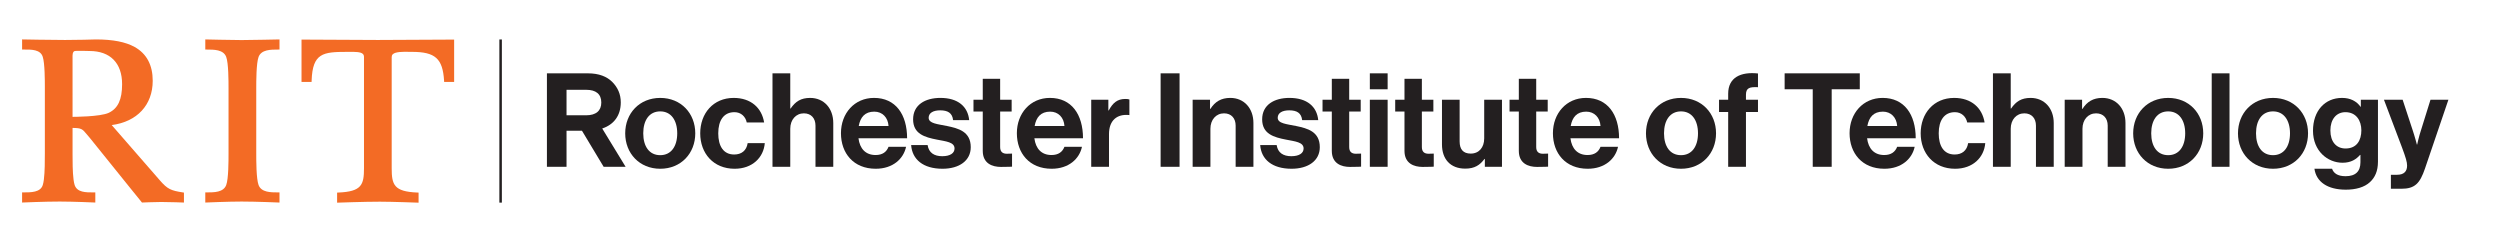
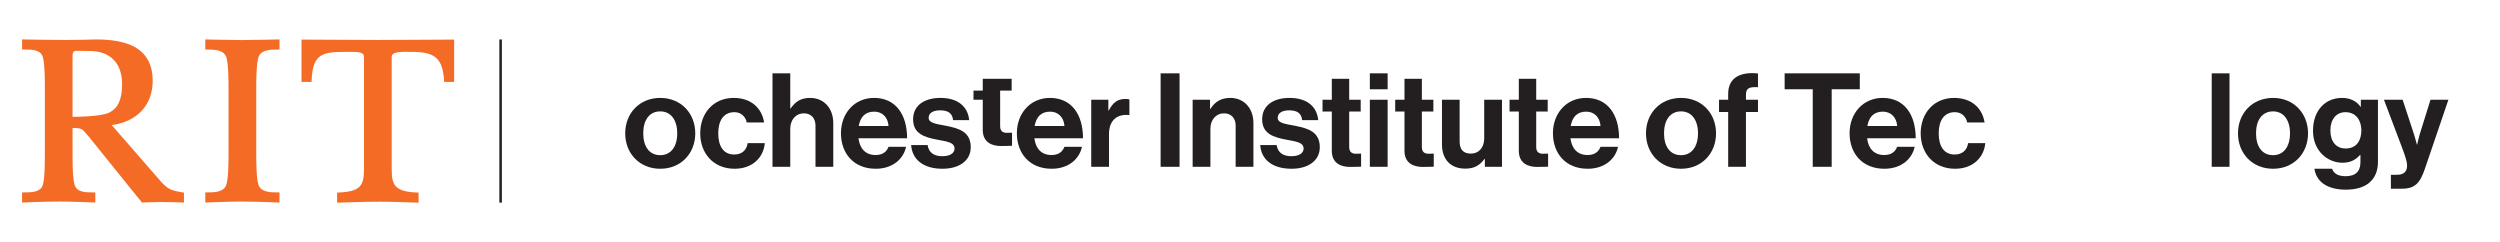
<svg xmlns="http://www.w3.org/2000/svg" viewBox="0 0 510 49.375" height="49.375" width="510" xml:space="preserve" id="svg2" version="1.1">
  <defs id="defs6">
    <clipPath id="clipPath20">
      <path id="path18" d="M 0,37.031 H 382.5 V 0 H 0 Z" />
    </clipPath>
  </defs>
  <g transform="matrix(1.333,0,0,-1.333,0,49.375)" id="g10">
    <path id="path12" style="fill:#231f20;fill-opacity:1;fill-rule:nonzero;stroke:none" d="m 76.422,6.031 h 0.382 v 24.97 h -0.382 z" />
    <g id="g14">
      <g clip-path="url(#clipPath20)" id="g16">
        <g transform="translate(39.572,28.331)" id="g22">
          <path id="path24" style="fill:#f36b25;fill-opacity:1;fill-rule:nonzero;stroke:none" d="m 0,0 c 0.43,1.125 1.85,1.125 2.99,1.125 h 0.212 v 1.551 c 0,0 -4.444,-0.098 -5.804,-0.098 -1.399,0 -5.552,0.098 -5.552,0.098 V 1.125 h 0.212 c 1.14,0 2.56,0 2.988,-1.123 0.357,-0.964 0.357,-3.69 0.357,-4.854 v -9.907 c 0,-1.165 0,-3.89 -0.356,-4.853 -0.429,-1.124 -1.849,-1.124 -2.989,-1.124 h -0.212 v -1.552 c 0,0.004 3.592,0.153 5.559,0.153 2.264,0 5.797,-0.153 5.797,-0.153 v 1.552 H 2.99 c -1.14,0 -2.56,0 -2.989,1.122 -0.357,0.965 -0.357,3.69 -0.357,4.855 v 9.907 c 0,1.164 0,3.89 0.356,4.852" />
        </g>
        <g transform="translate(46.144,30.982)" id="g26">
          <path id="path28" style="fill:#f36b25;fill-opacity:1;fill-rule:nonzero;stroke:none" d="m 0,0 v -6.476 h 1.54 l 0.007,0.205 c 0.14,4.213 1.752,4.391 5.384,4.391 0.125,0 0.25,0 0.373,10e-4 0.903,0.006 1.755,0.012 2.09,-0.321 0.112,-0.112 0.167,-0.266 0.167,-0.47 v -17.021 c 0,-2.526 -0.354,-3.57 -3.911,-3.717 l -0.203,-0.008 v -1.543 c 0,0 4.147,0.152 6.546,0.152 1.831,0 5.921,-0.152 5.921,-0.152 v 1.543 l -0.204,0.008 c -3.557,0.147 -3.91,1.191 -3.91,3.717 V -2.67 c 0,0.176 0.053,0.314 0.163,0.422 0.41,0.403 1.54,0.387 2.448,0.373 0.172,-0.003 0.341,-0.005 0.501,-0.005 3.551,0 4.696,-1.027 4.903,-4.397 l 0.012,-0.199 h 1.529 V 0 c 0,0 -8.962,-0.059 -11.678,-0.059 C 8.962,-0.059 0,0 0,0" />
        </g>
        <g transform="translate(11.104,19.158)" id="g30">
          <path id="path32" style="fill:#f36b25;fill-opacity:1;fill-rule:nonzero;stroke:none" d="m 0,0 c 0,0 -0.001,9.015 -0.002,9.067 -0.006,0.361 -0.016,0.852 0.284,0.992 0.208,0.091 2.214,0.018 2.323,0.018 3.162,0 4.977,-1.85 4.977,-5.075 C 7.582,2.651 6.957,1.303 5.556,0.626 4.25,-0.005 0,0 0,0 m 16.868,-11.564 c -1.791,0.281 -2.329,0.484 -3.505,1.844 l -7.371,8.462 c 3.882,0.506 6.275,3.073 6.275,6.779 0,2.413 -0.933,4.153 -2.768,5.173 -1.397,0.776 -3.337,1.153 -5.936,1.153 -0.777,-0.019 -2.648,-0.083 -4.709,-0.083 -2.137,0 -6.577,0.086 -6.577,0.086 v -1.551 h 0.308 c 1.177,0.008 2.501,0.002 2.853,-1.115 C -4.24,8.217 -4.24,5.49 -4.24,4.594 V -5.585 c 0,-1.124 0,-2.83 -0.149,-3.997 -0.044,-0.345 -0.101,-0.646 -0.174,-0.866 -0.36,-1.115 -1.795,-1.115 -2.949,-1.115 h -0.211 v -1.55 c 0,0 3.456,0.152 5.766,0.152 1.986,0 5.44,-0.148 5.44,-0.152 v 1.55 H 3.176 c -1.157,-0.004 -2.47,-10e-4 -2.853,1.117 -0.074,0.22 -0.13,0.521 -0.174,0.864 C 0,-8.425 0,-6.764 0,-5.856 v 4.161 C 1.379,-1.707 1.499,-1.853 2.208,-2.709 2.34,-2.867 2.49,-3.047 2.663,-3.247 l 6.152,-7.634 1.809,-2.232 c 0,0 1.983,0.084 2.947,0.084 1.401,0 3.476,-0.087 3.476,-0.087 v 1.524 z" />
        </g>
        <g transform="translate(86.701,19.396)" id="g34">
-           <path id="path36" style="fill:#231f20;fill-opacity:1;fill-rule:nonzero;stroke:none" d="m 0,0 h 3 c 1.521,0 2.321,0.699 2.321,1.96 0,1.301 -0.84,1.939 -2.28,1.939 H 0 Z M 2.36,-2.36 H 0 V -7.883 H -3.001 V 6.421 H 3.28 c 1.661,0 2.901,-0.481 3.741,-1.34 0.8,-0.82 1.281,-1.82 1.281,-3.102 0,-2 -1.041,-3.4 -2.841,-4 L 9.042,-7.883 H 5.681 Z" />
-         </g>
+           </g>
        <g transform="translate(103.642,16.635)" id="g38">
          <path id="path40" style="fill:#231f20;fill-opacity:1;fill-rule:nonzero;stroke:none" d="m 0,0 c 0,2 -0.94,3.359 -2.601,3.359 -1.68,0 -2.6,-1.359 -2.6,-3.359 0,-2 0.92,-3.342 2.6,-3.342 C -0.94,-3.342 0,-2 0,0 m -7.962,0 c 0,3.061 2.181,5.421 5.361,5.421 3.181,0 5.362,-2.36 5.362,-5.421 0,-3.062 -2.181,-5.421 -5.362,-5.421 -3.18,0 -5.361,2.359 -5.361,5.421" />
        </g>
        <g transform="translate(107.16,16.635)" id="g42">
          <path id="path44" style="fill:#231f20;fill-opacity:1;fill-rule:nonzero;stroke:none" d="m 0,0 c 0,3.061 2,5.421 5.121,5.421 2.661,0 4.301,-1.54 4.661,-3.761 h -2.66 c -0.18,0.901 -0.88,1.579 -1.881,1.579 -1.64,0 -2.48,-1.26 -2.48,-3.239 0,-1.94 0.78,-3.24 2.44,-3.24 1.101,0 1.881,0.58 2.061,1.74 h 2.62 C 9.702,-3.682 8.002,-5.421 5.261,-5.421 2.021,-5.421 0,-3.062 0,0" />
        </g>
        <g transform="translate(120.94,20.436)" id="g46">
          <path id="path48" style="fill:#231f20;fill-opacity:1;fill-rule:nonzero;stroke:none" d="m 0,0 h 0.06 c 0.74,1.08 1.581,1.62 2.981,1.62 2.12,0 3.541,-1.599 3.541,-3.842 v -6.7 H 3.861 v 6.302 c 0,1.099 -0.64,1.88 -1.78,1.88 C 0.88,-0.74 0,-1.7 0,-3.102 v -5.82 H -2.72 V 5.381 H 0 Z" />
        </g>
        <g transform="translate(131.42,17.756)" id="g50">
          <path id="path52" style="fill:#231f20;fill-opacity:1;fill-rule:nonzero;stroke:none" d="M 0,0 H 4.561 C 4.481,1.301 3.621,2.199 2.38,2.199 0.94,2.199 0.24,1.341 0,0 m -2.721,-1.102 c 0,3.041 2.061,5.403 5.062,5.403 3.3,0 5.061,-2.522 5.061,-6.181 H -0.04 c 0.2,-1.581 1.081,-2.56 2.621,-2.56 1.06,0 1.68,0.479 1.98,1.258 H 7.242 C 6.861,-5.001 5.241,-6.541 2.601,-6.541 c -3.401,0 -5.322,2.38 -5.322,5.439" />
        </g>
        <g transform="translate(139.44,14.835)" id="g54">
          <path id="path56" style="fill:#231f20;fill-opacity:1;fill-rule:nonzero;stroke:none" d="m 0,0 h 2.521 c 0.179,-1.181 1.02,-1.7 2.24,-1.7 1.2,0 1.88,0.46 1.88,1.179 0,0.982 -1.3,1.082 -2.701,1.362 C 2.1,1.199 0.3,1.7 0.3,3.94 c 0,2.222 1.84,3.282 4.181,3.282 2.7,0 4.201,-1.34 4.401,-3.402 H 6.421 C 6.301,4.922 5.601,5.32 4.441,5.32 3.38,5.32 2.68,4.922 2.68,4.182 2.68,3.301 4.041,3.221 5.501,2.921 7.221,2.561 9.122,2.081 9.122,-0.319 9.122,-2.38 7.361,-3.62 4.801,-3.62 1.82,-3.62 0.16,-2.181 0,0" />
        </g>
        <g transform="translate(148.98,21.776)" id="g58">
-           <path id="path60" style="fill:#231f20;fill-opacity:1;fill-rule:nonzero;stroke:none" d="M 0,0 H 1.42 V 3.2 H 4.081 V 0 h 1.76 v -1.801 h -1.76 v -5.44 c 0,-0.76 0.42,-1.022 1.02,-1.022 0.34,0 0.8,0.022 0.8,0.022 v -2.001 c 0,0 -0.62,-0.039 -1.7,-0.039 -1.321,0 -2.781,0.518 -2.781,2.46 v 6.02 H 0 Z" />
+           <path id="path60" style="fill:#231f20;fill-opacity:1;fill-rule:nonzero;stroke:none" d="M 0,0 H 1.42 V 3.2 H 4.081 h 1.76 v -1.801 h -1.76 v -5.44 c 0,-0.76 0.42,-1.022 1.02,-1.022 0.34,0 0.8,0.022 0.8,0.022 v -2.001 c 0,0 -0.62,-0.039 -1.7,-0.039 -1.321,0 -2.781,0.518 -2.781,2.46 v 6.02 H 0 Z" />
        </g>
        <g transform="translate(158.34,17.756)" id="g62">
          <path id="path64" style="fill:#231f20;fill-opacity:1;fill-rule:nonzero;stroke:none" d="M 0,0 H 4.561 C 4.481,1.301 3.621,2.199 2.38,2.199 0.94,2.199 0.24,1.341 0,0 m -2.721,-1.102 c 0,3.041 2.061,5.403 5.062,5.403 3.3,0 5.061,-2.522 5.061,-6.181 H -0.04 c 0.2,-1.581 1.081,-2.56 2.621,-2.56 1.06,0 1.68,0.479 1.98,1.258 H 7.242 C 6.861,-5.001 5.241,-6.541 2.601,-6.541 c -3.401,0 -5.322,2.38 -5.322,5.439" />
        </g>
        <g transform="translate(169.62,20.136)" id="g66">
          <path id="path68" style="fill:#231f20;fill-opacity:1;fill-rule:nonzero;stroke:none" d="m 0,0 h 0.06 c 0.62,1.16 1.32,1.76 2.52,1.76 0.3,0 0.481,-0.021 0.641,-0.08 V -0.7 H 3.161 C 1.38,-0.521 0.1,-1.461 0.1,-3.621 V -8.622 H -2.621 V 1.64 H 0 Z" />
        </g>
        <path id="path70" style="fill:#231f20;fill-opacity:1;fill-rule:nonzero;stroke:none" d="m 177.619,25.817 h 2.899 V 11.514 h -2.899 z" />
        <g transform="translate(185.18,20.377)" id="g72">
          <path id="path74" style="fill:#231f20;fill-opacity:1;fill-rule:nonzero;stroke:none" d="m 0,0 h 0.06 c 0.7,1.1 1.64,1.68 3.041,1.68 2.12,0 3.541,-1.6 3.541,-3.841 V -8.862 H 3.921 v 6.3 c 0,1.101 -0.641,1.88 -1.78,1.88 -1.202,0 -2.081,-0.96 -2.081,-2.359 V -8.862 H -2.66 V 1.398 H 0 Z" />
        </g>
        <g transform="translate(192.858,14.835)" id="g76">
          <path id="path78" style="fill:#231f20;fill-opacity:1;fill-rule:nonzero;stroke:none" d="m 0,0 h 2.521 c 0.179,-1.181 1.02,-1.7 2.24,-1.7 1.2,0 1.881,0.46 1.881,1.179 0,0.982 -1.301,1.082 -2.702,1.362 C 2.101,1.199 0.3,1.7 0.3,3.94 c 0,2.222 1.841,3.282 4.18,3.282 2.702,0 4.202,-1.34 4.402,-3.402 H 6.421 C 6.301,4.922 5.601,5.32 4.44,5.32 3.381,5.32 2.681,4.922 2.681,4.182 2.681,3.301 4.041,3.221 5.501,2.921 7.222,2.561 9.122,2.081 9.122,-0.319 9.122,-2.38 7.361,-3.62 4.801,-3.62 1.82,-3.62 0.16,-2.181 0,0" />
        </g>
        <g transform="translate(202.398,21.776)" id="g80">
          <path id="path82" style="fill:#231f20;fill-opacity:1;fill-rule:nonzero;stroke:none" d="M 0,0 H 1.42 V 3.2 H 4.081 V 0 h 1.76 v -1.801 h -1.76 v -5.44 c 0,-0.76 0.42,-1.022 1.02,-1.022 0.34,0 0.8,0.022 0.8,0.022 v -2.001 c 0,0 -0.62,-0.039 -1.7,-0.039 -1.32,0 -2.781,0.518 -2.781,2.46 v 6.02 H 0 Z" />
        </g>
        <path id="path84" style="fill:#231f20;fill-opacity:1;fill-rule:nonzero;stroke:none" d="m 209.638,21.776 h 2.723 V 11.514 h -2.723 z m 0,4.041 h 2.723 v -2.44 h -2.723 z" />
        <g transform="translate(213.519,21.776)" id="g86">
          <path id="path88" style="fill:#231f20;fill-opacity:1;fill-rule:nonzero;stroke:none" d="M 0,0 H 1.42 V 3.2 H 4.081 V 0 h 1.76 v -1.801 h -1.76 v -5.44 c 0,-0.76 0.42,-1.022 1.02,-1.022 0.34,0 0.8,0.022 0.8,0.022 v -2.001 c 0,0 -0.62,-0.039 -1.701,-0.039 -1.319,0 -2.78,0.518 -2.78,2.46 v 6.02 H 0 Z" />
        </g>
        <g transform="translate(227.239,11.514)" id="g90">
          <path id="path92" style="fill:#231f20;fill-opacity:1;fill-rule:nonzero;stroke:none" d="M 0,0 V 1.199 H -0.06 C -0.76,0.26 -1.561,-0.28 -3,-0.28 c -2.281,0 -3.562,1.461 -3.562,3.701 v 6.841 H -3.86 V 3.881 c 0,-1.2 0.54,-1.86 1.7,-1.86 1.28,0 2.06,0.958 2.06,2.32 v 5.921 H 2.621 V 0 Z" />
        </g>
        <g transform="translate(231.018,21.776)" id="g94">
          <path id="path96" style="fill:#231f20;fill-opacity:1;fill-rule:nonzero;stroke:none" d="M 0,0 H 1.42 V 3.2 H 4.081 V 0 h 1.76 v -1.801 h -1.76 v -5.44 c 0,-0.76 0.42,-1.022 1.02,-1.022 0.34,0 0.8,0.022 0.8,0.022 v -2.001 c 0,0 -0.62,-0.039 -1.7,-0.039 -1.32,0 -2.781,0.518 -2.781,2.46 v 6.02 H 0 Z" />
        </g>
        <g transform="translate(240.378,17.756)" id="g98">
          <path id="path100" style="fill:#231f20;fill-opacity:1;fill-rule:nonzero;stroke:none" d="M 0,0 H 4.562 C 4.481,1.301 3.621,2.199 2.381,2.199 0.94,2.199 0.24,1.341 0,0 m -2.721,-1.102 c 0,3.041 2.061,5.403 5.062,5.403 3.301,0 5.06,-2.522 5.06,-6.181 H -0.04 c 0.2,-1.581 1.08,-2.56 2.621,-2.56 1.06,0 1.68,0.479 1.981,1.258 h 2.679 c -0.38,-1.819 -2,-3.359 -4.64,-3.359 -3.401,0 -5.322,2.38 -5.322,5.439" />
        </g>
        <g transform="translate(259.859,16.635)" id="g102">
          <path id="path104" style="fill:#231f20;fill-opacity:1;fill-rule:nonzero;stroke:none" d="m 0,0 c 0,2 -0.94,3.359 -2.601,3.359 -1.68,0 -2.6,-1.359 -2.6,-3.359 0,-2 0.92,-3.342 2.6,-3.342 C -0.94,-3.342 0,-2 0,0 m -7.962,0 c 0,3.061 2.181,5.421 5.361,5.421 3.181,0 5.362,-2.36 5.362,-5.421 0,-3.062 -2.181,-5.421 -5.362,-5.421 -3.18,0 -5.361,2.359 -5.361,5.421" />
        </g>
        <g transform="translate(263.077,21.776)" id="g106">
          <path id="path108" style="fill:#231f20;fill-opacity:1;fill-rule:nonzero;stroke:none" d="m 0,0 h 1.4 v 0.921 c 0,2.5 1.941,3.381 4.561,3.1 v -2.1 C 4.681,1.979 4.121,1.82 4.121,0.761 V 0 h 1.84 v -1.88 h -1.84 v -8.383 H 1.4 V -1.88 H 0 Z" />
        </g>
        <g transform="translate(273.117,25.817)" id="g110">
          <path id="path112" style="fill:#231f20;fill-opacity:1;fill-rule:nonzero;stroke:none" d="M 0,0 H 11.502 V -2.44 H 7.201 v -11.864 h -2.9 V -2.44 H 0 Z" />
        </g>
        <g transform="translate(285.777,17.756)" id="g114">
          <path id="path116" style="fill:#231f20;fill-opacity:1;fill-rule:nonzero;stroke:none" d="M 0,0 H 4.562 C 4.479,1.301 3.621,2.199 2.381,2.199 0.939,2.199 0.24,1.341 0,0 m -2.721,-1.102 c 0,3.041 2.061,5.403 5.062,5.403 3.301,0 5.06,-2.522 5.06,-6.181 H -0.04 c 0.2,-1.581 1.08,-2.56 2.621,-2.56 1.06,0 1.68,0.479 1.981,1.258 h 2.679 c -0.38,-1.819 -2,-3.359 -4.64,-3.359 -3.401,0 -5.322,2.38 -5.322,5.439" />
        </g>
        <g transform="translate(293.937,16.635)" id="g118">
          <path id="path120" style="fill:#231f20;fill-opacity:1;fill-rule:nonzero;stroke:none" d="m 0,0 c 0,3.061 2.001,5.421 5.121,5.421 2.661,0 4.301,-1.54 4.661,-3.761 H 7.122 C 6.941,2.561 6.241,3.239 5.241,3.239 3.601,3.239 2.761,1.979 2.761,0 c 0,-1.94 0.78,-3.24 2.44,-3.24 1.101,0 1.881,0.58 2.061,1.74 h 2.62 C 9.702,-3.682 8.002,-5.421 5.262,-5.421 2.021,-5.421 0,-3.062 0,0" />
        </g>
        <g transform="translate(307.718,20.436)" id="g122">
-           <path id="path124" style="fill:#231f20;fill-opacity:1;fill-rule:nonzero;stroke:none" d="m 0,0 h 0.061 c 0.74,1.08 1.58,1.62 2.98,1.62 2.12,0 3.541,-1.599 3.541,-3.842 v -6.7 H 3.861 v 6.302 c 0,1.099 -0.64,1.88 -1.78,1.88 C 0.88,-0.74 0,-1.7 0,-3.102 v -5.82 H -2.721 V 5.381 H 0 Z" />
-         </g>
+           </g>
        <g transform="translate(318.638,20.377)" id="g126">
-           <path id="path128" style="fill:#231f20;fill-opacity:1;fill-rule:nonzero;stroke:none" d="m 0,0 h 0.06 c 0.7,1.1 1.64,1.68 3.041,1.68 2.12,0 3.541,-1.6 3.541,-3.841 V -8.862 H 3.921 v 6.3 c 0,1.101 -0.641,1.88 -1.78,1.88 -1.201,0 -2.081,-0.96 -2.081,-2.359 V -8.862 H -2.661 V 1.398 H 0 Z" />
-         </g>
+           </g>
        <g transform="translate(334.419,16.635)" id="g130">
-           <path id="path132" style="fill:#231f20;fill-opacity:1;fill-rule:nonzero;stroke:none" d="m 0,0 c 0,2 -0.94,3.359 -2.601,3.359 -1.68,0 -2.6,-1.359 -2.6,-3.359 0,-2 0.92,-3.342 2.6,-3.342 C -0.94,-3.342 0,-2 0,0 m -7.962,0 c 0,3.061 2.181,5.421 5.361,5.421 3.181,0 5.362,-2.36 5.362,-5.421 0,-3.062 -2.181,-5.421 -5.362,-5.421 -3.18,0 -5.361,2.359 -5.361,5.421" />
-         </g>
+           </g>
        <path id="path134" style="fill:#231f20;fill-opacity:1;fill-rule:nonzero;stroke:none" d="M 338.477,25.817 H 341.2 V 11.514 h -2.723 z" />
        <g transform="translate(350.458,16.635)" id="g136">
          <path id="path138" style="fill:#231f20;fill-opacity:1;fill-rule:nonzero;stroke:none" d="m 0,0 c 0,2 -0.94,3.359 -2.601,3.359 -1.68,0 -2.6,-1.359 -2.6,-3.359 0,-2 0.92,-3.342 2.6,-3.342 C -0.94,-3.342 0,-2 0,0 m -7.962,0 c 0,3.061 2.181,5.421 5.361,5.421 3.181,0 5.362,-2.36 5.362,-5.421 0,-3.062 -2.181,-5.421 -5.362,-5.421 -3.18,0 -5.361,2.359 -5.361,5.421" />
        </g>
        <g transform="translate(361.378,17.095)" id="g140">
          <path id="path142" style="fill:#231f20;fill-opacity:1;fill-rule:nonzero;stroke:none" d="m 0,0 c 0,1.5 -0.8,2.779 -2.44,2.779 -1.38,0 -2.3,-1.08 -2.3,-2.8 0,-1.74 0.92,-2.759 2.32,-2.759 C -0.7,-2.78 0,-1.521 0,0 m -7.181,-5.882 h 2.701 c 0.219,-0.639 0.799,-1.139 2.06,-1.139 1.54,0 2.28,0.74 2.28,2.139 v 1.12 H -0.199 C -0.8,-4.44 -1.58,-4.961 -2.88,-4.961 c -2.281,0 -4.521,1.801 -4.521,4.9 0,3.062 1.839,5.022 4.441,5.022 1.28,0 2.221,-0.5 2.841,-1.36 h 0.039 v 1.08 h 2.621 v -9.483 c 0,-1.439 -0.46,-2.421 -1.221,-3.121 -0.859,-0.8 -2.179,-1.159 -3.7,-1.159 -2.801,0 -4.521,1.199 -4.801,3.2" />
        </g>
        <g transform="translate(365.897,10.294)" id="g144">
          <path id="path146" style="fill:#231f20;fill-opacity:1;fill-rule:nonzero;stroke:none" d="m 0,0 h 0.96 c 1.08,0 1.52,0.561 1.52,1.399 0,0.562 -0.2,1.222 -0.78,2.783 l -2.761,7.299 H 1.8 L 3.32,6.861 C 3.641,5.922 3.98,4.621 3.98,4.621 h 0.041 c 0,0 0.28,1.301 0.6,2.24 l 1.44,4.62 H 8.802 L 5.221,0.961 C 4.44,-1.32 3.681,-2.141 1.6,-2.141 H 0 Z" />
        </g>
      </g>
    </g>
  </g>
</svg>